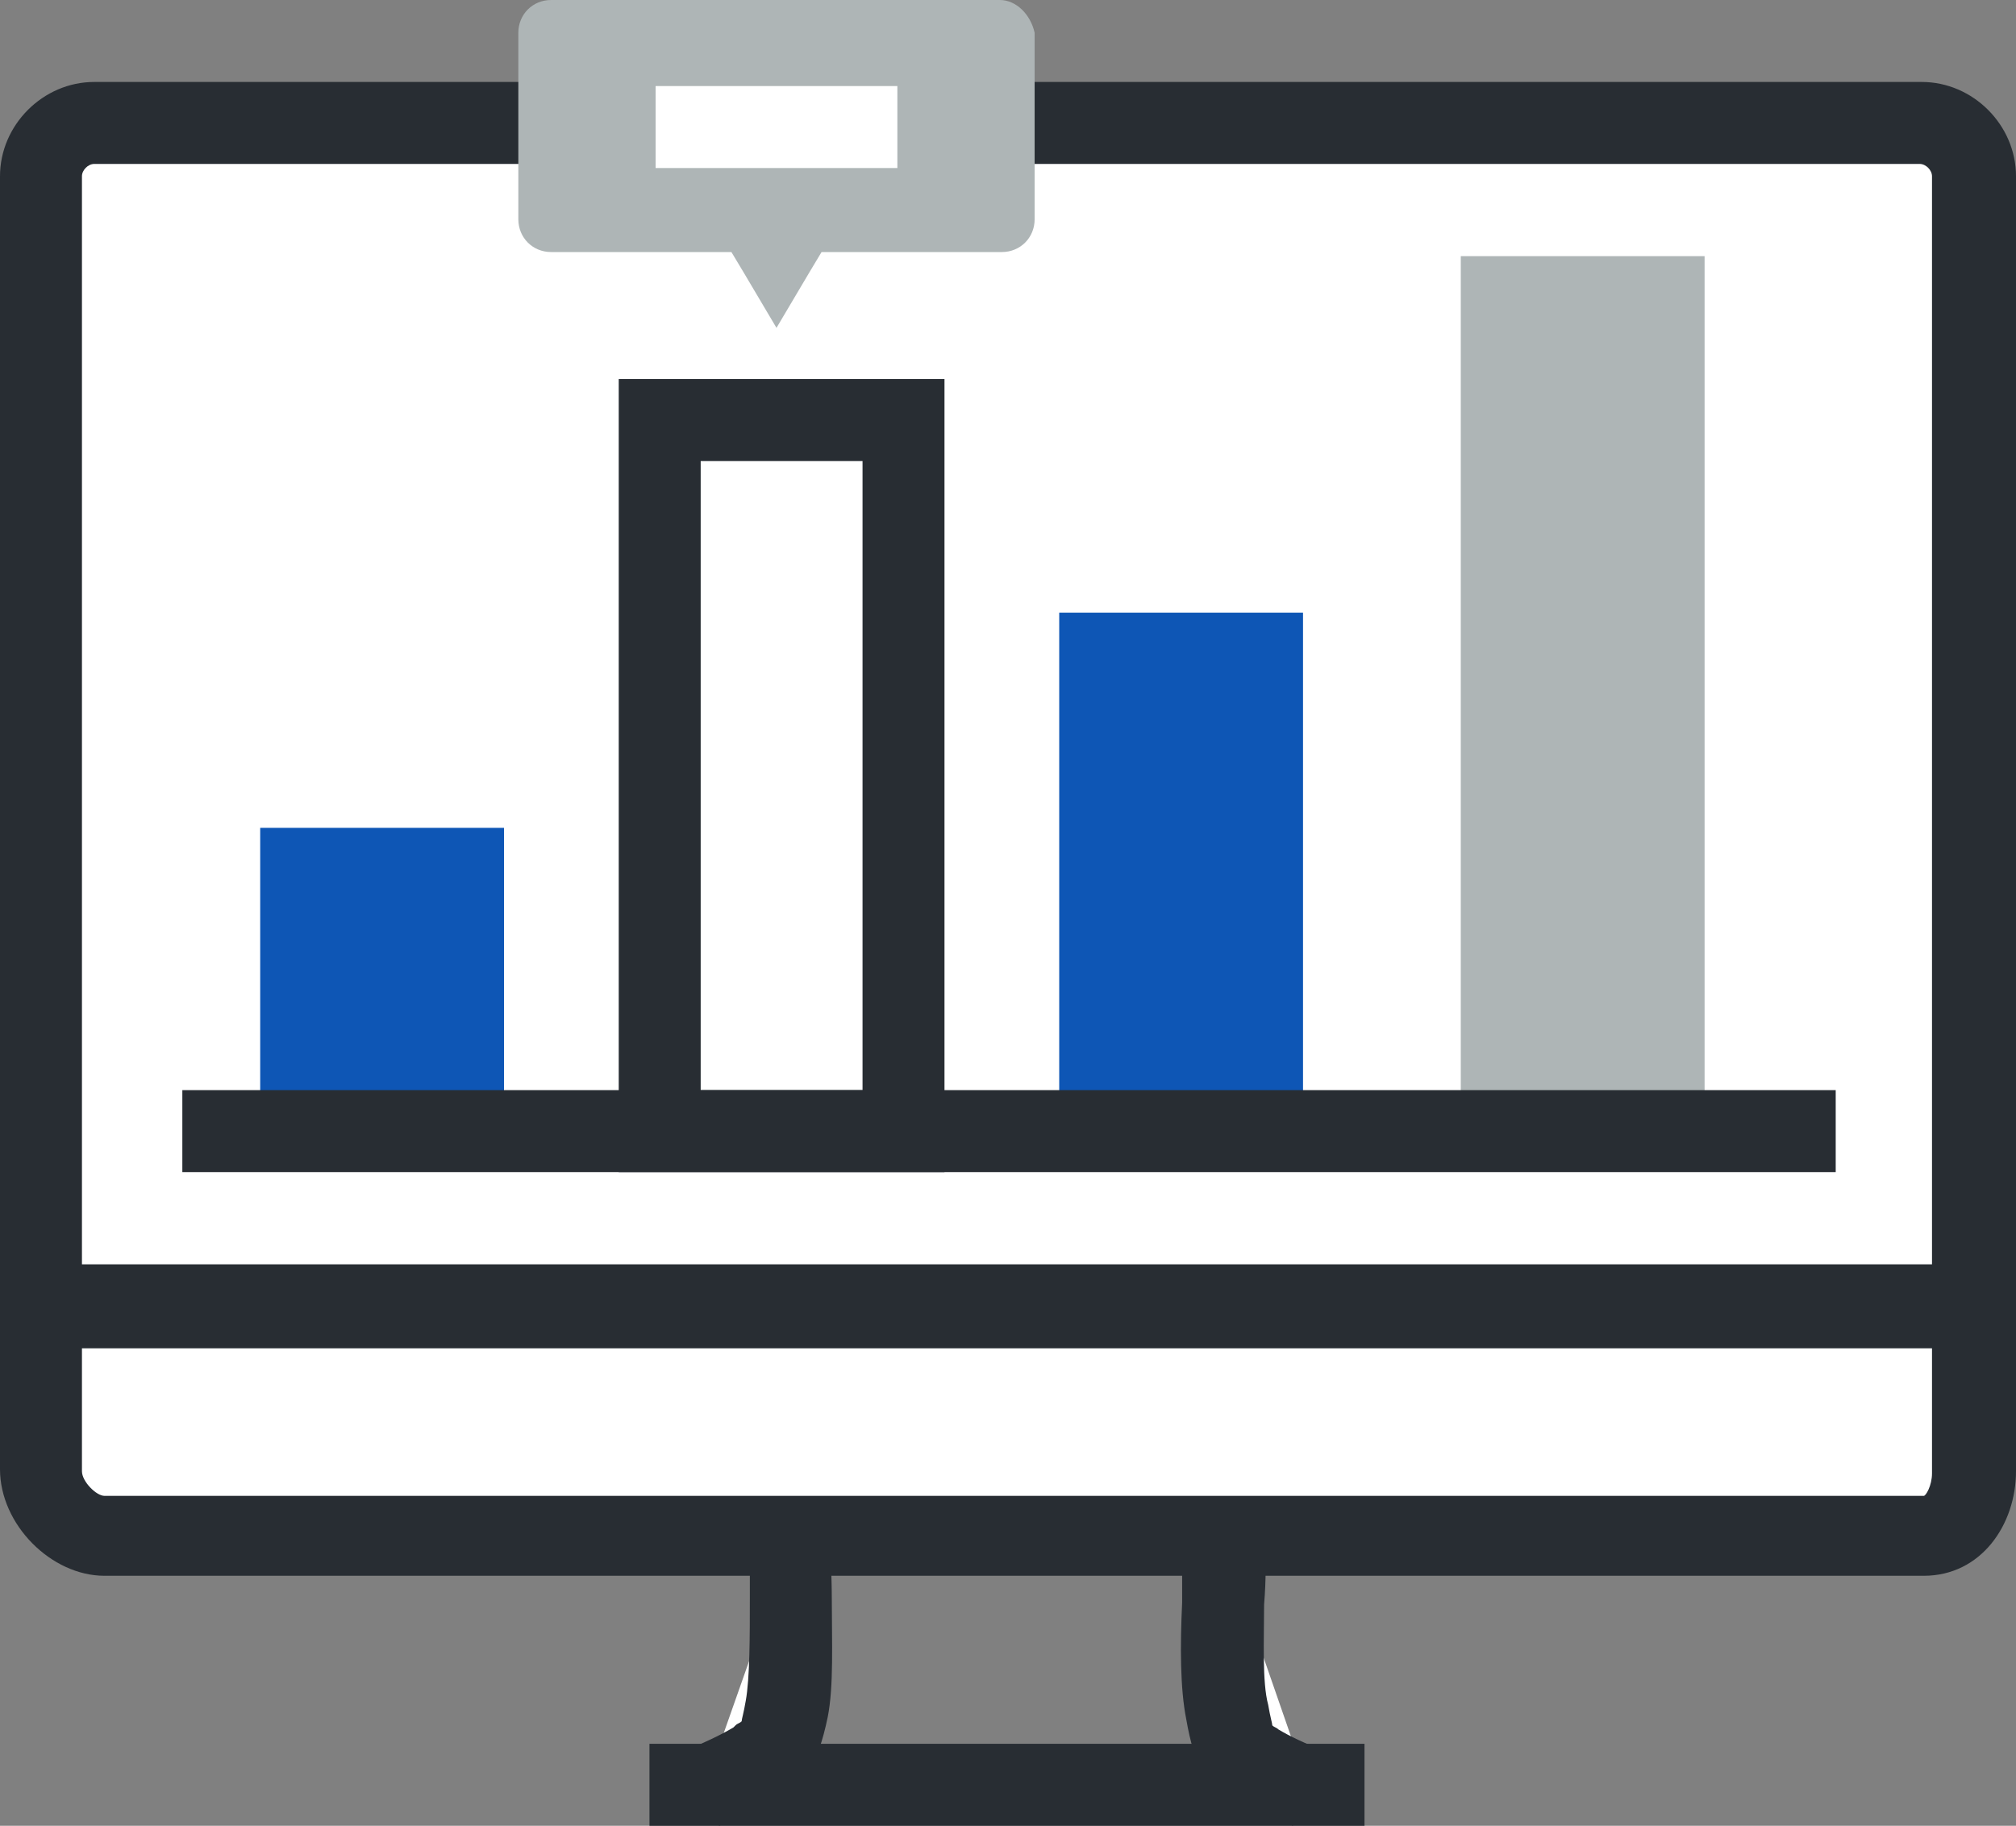
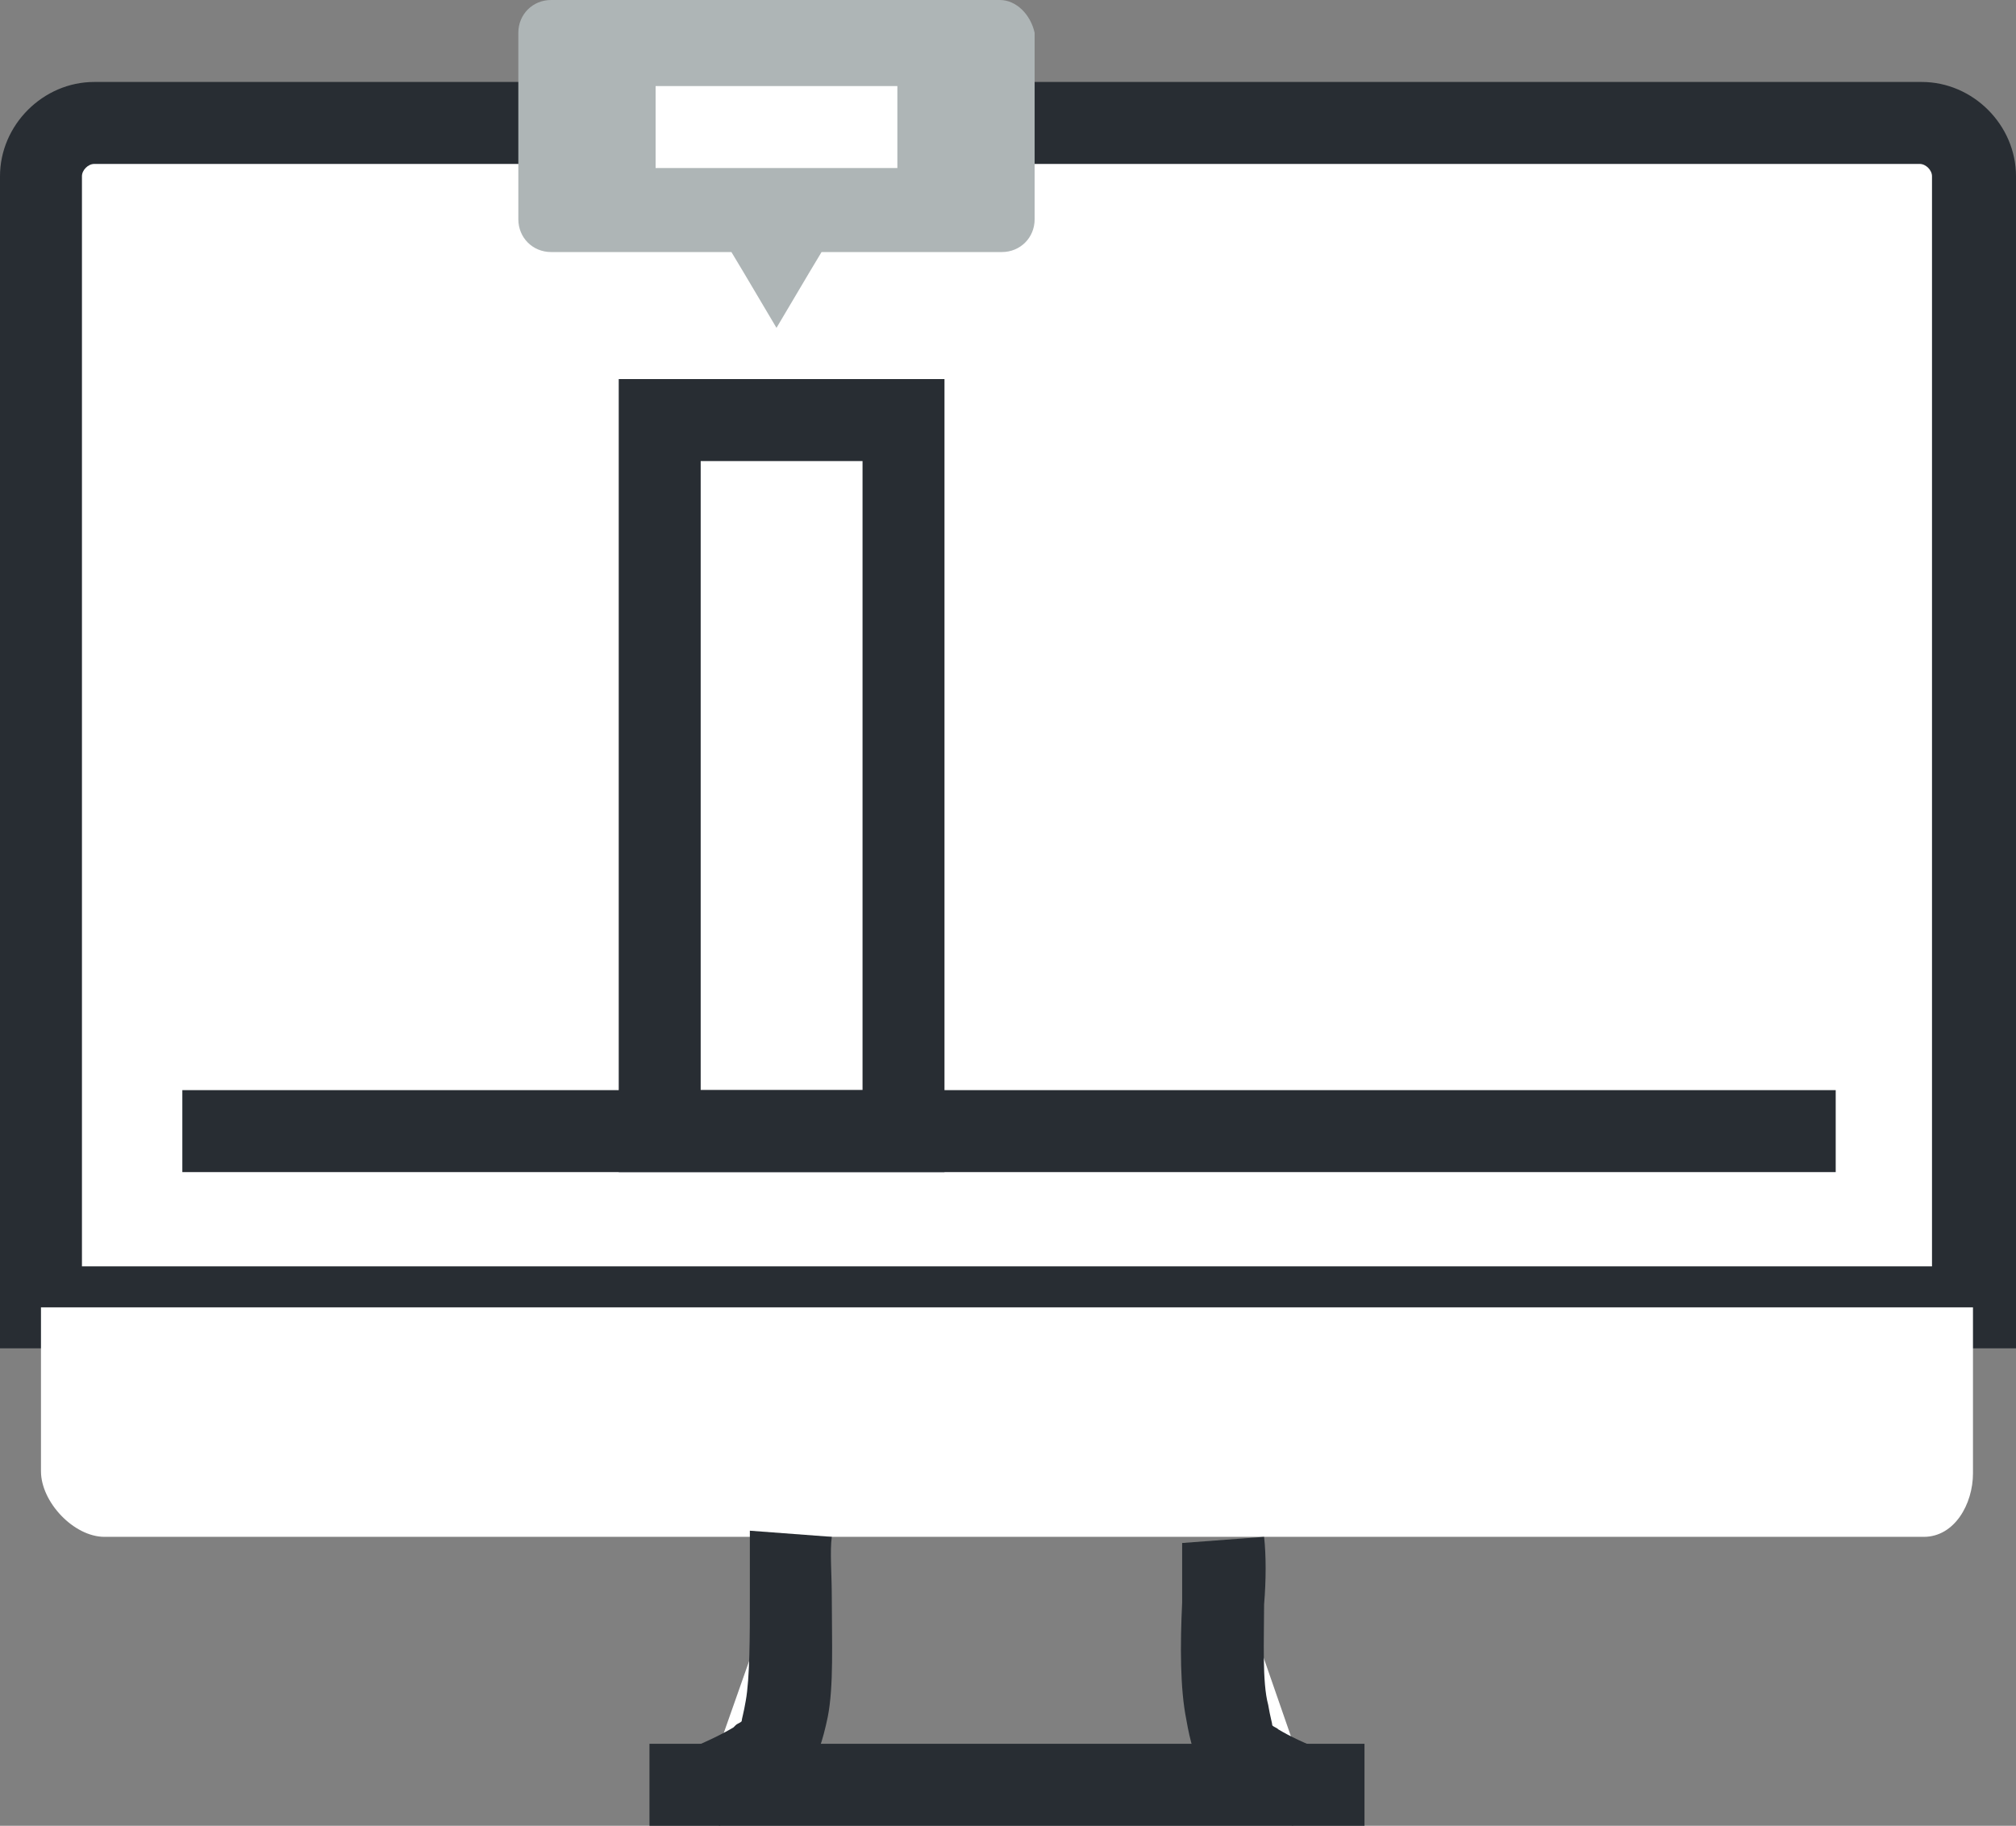
<svg xmlns="http://www.w3.org/2000/svg" version="1.1" id="Layer_4" x="0px" y="0px" viewBox="0 0 98.4 89.1" style="enable-background:new 0 0 98.4 89.1;" xml:space="preserve">
  <rect x="0" y="0" width="98.4" height="89.1" fill="#808080" stroke="none" />
  <style type="text/css">
	.st0{fill:#FFFFFF;}
	.st1{fill:#282D33;}
	.st2{fill:#0E56B5;}
	.st3{fill:#AEB5B6;}
</style>
  <g>
    <g>
      <g>
        <g>
          <path class="st0" d="M96.3,63.8V8.6c0-1.4-1.2-2.6-2.6-2.6H4.6C3.2,6,2,7.2,2,8.6v55.2H96.3z" />
          <path class="st1" d="M98.3,65.8H0V8.6C0,6.1,2.1,4,4.6,4h89.2c2.5,0,4.6,2.1,4.6,4.6V65.8z M4,61.8h90.3V8.6      c0-0.3-0.3-0.6-0.6-0.6H4.6C4.3,8,4,8.3,4,8.6V61.8z" />
        </g>
        <g>
          <path class="st0" d="M2,63.8v8c0,1.5,1.6,3.2,3.1,3.2h88.8c1.5,0,2.4-1.6,2.4-3.1v-8.1H2z" />
-           <path class="st1" d="M93.9,76.9H5.1c-2.6,0-5.1-2.5-5.1-5.2v-10h98.4v10.1C98.4,74.4,96.7,76.9,93.9,76.9z M4,65.8v6      c0,0.5,0.7,1.2,1.1,1.2h88.8c0.1,0,0.4-0.5,0.4-1.1v-6.1H4z" />
        </g>
        <g>
          <path class="st0" d="M38.7,75c-0.2,2,0.2,6.4-0.2,8.5c-0.4,2-0.7,2-1.7,2.6c-0.6,0.3-1.6,0.8-2.4,1.1l0,0" />
          <path class="st1" d="M35.1,89.1l-1.6-3.7c1-0.4,1.8-0.8,2.3-1.1l0.1-0.1c0.1-0.1,0.2-0.1,0.3-0.2c0-0.1,0.1-0.4,0.2-1      c0.2-1.1,0.2-3.2,0.2-5c0-1.3,0-2.5,0-3.3l4,0.3c-0.1,0.7,0,1.8,0,3c0,2.1,0.1,4.3-0.2,5.8c-0.5,2.4-1.1,3.1-2.6,3.9l-0.1,0.1      C37,88.3,35.9,88.8,35.1,89.1z" />
        </g>
        <g>
          <path class="st0" d="M63.9,87.3c-0.8-0.4-1.8-0.8-2.4-1.1c-1-0.6-1.2-0.6-1.6-2.6c-0.4-2.2-0.1-6.4-0.2-8.4" />
          <path class="st1" d="M63.1,89.1c-0.8-0.4-1.9-0.8-2.6-1.2l-0.1-0.1c-1.6-0.9-2.1-1.6-2.5-3.9c-0.3-1.5-0.3-3.6-0.2-5.7      c0-1.2,0-2.3,0-2.9l4-0.3c0.1,0.9,0.1,2.1,0,3.3c0,1.7-0.1,3.8,0.2,4.9c0.1,0.6,0.2,0.9,0.2,1c0.1,0.1,0.2,0.1,0.3,0.2      c0.5,0.3,1.3,0.7,2.4,1.1L63.1,89.1z" />
        </g>
        <g>
          <line class="st0" x1="31.7" y1="87.1" x2="66.6" y2="87.1" />
          <rect x="31.7" y="85.1" class="st1" width="34.9" height="4" />
        </g>
      </g>
    </g>
    <g>
-       <rect x="12.7" y="40.4" class="st2" width="11.9" height="14.8" />
      <g>
-         <rect x="32.2" y="20.5" class="st0" width="11.9" height="34.7" />
        <path class="st1" d="M46.1,57.2H30.2V18.5h15.9V57.2z M34.2,53.2h7.9V22.5h-7.9V53.2z" />
      </g>
-       <rect x="51.7" y="29.9" class="st2" width="11.9" height="25.3" />
-       <rect x="71.3" y="12.5" class="st3" width="11.9" height="42.7" />
      <path class="st3" d="M48.8,0H26.9c-0.9,0-1.6,0.7-1.6,1.6v9.1c0,0.9,0.7,1.6,1.6,1.6h8.8l0.6,1l1.6,2.7l1.6-2.7l0.6-1h8.8    c0.9,0,1.6-0.7,1.6-1.6V1.6C50.3,0.7,49.6,0,48.8,0z" />
      <g>
        <rect x="32" y="4.2" class="st0" width="11.8" height="4" />
      </g>
      <g>
        <line class="st0" x1="8.9" y1="55.2" x2="89.5" y2="55.2" />
        <rect x="8.9" y="53.2" class="st1" width="80.7" height="4" />
      </g>
    </g>
  </g>
</svg>